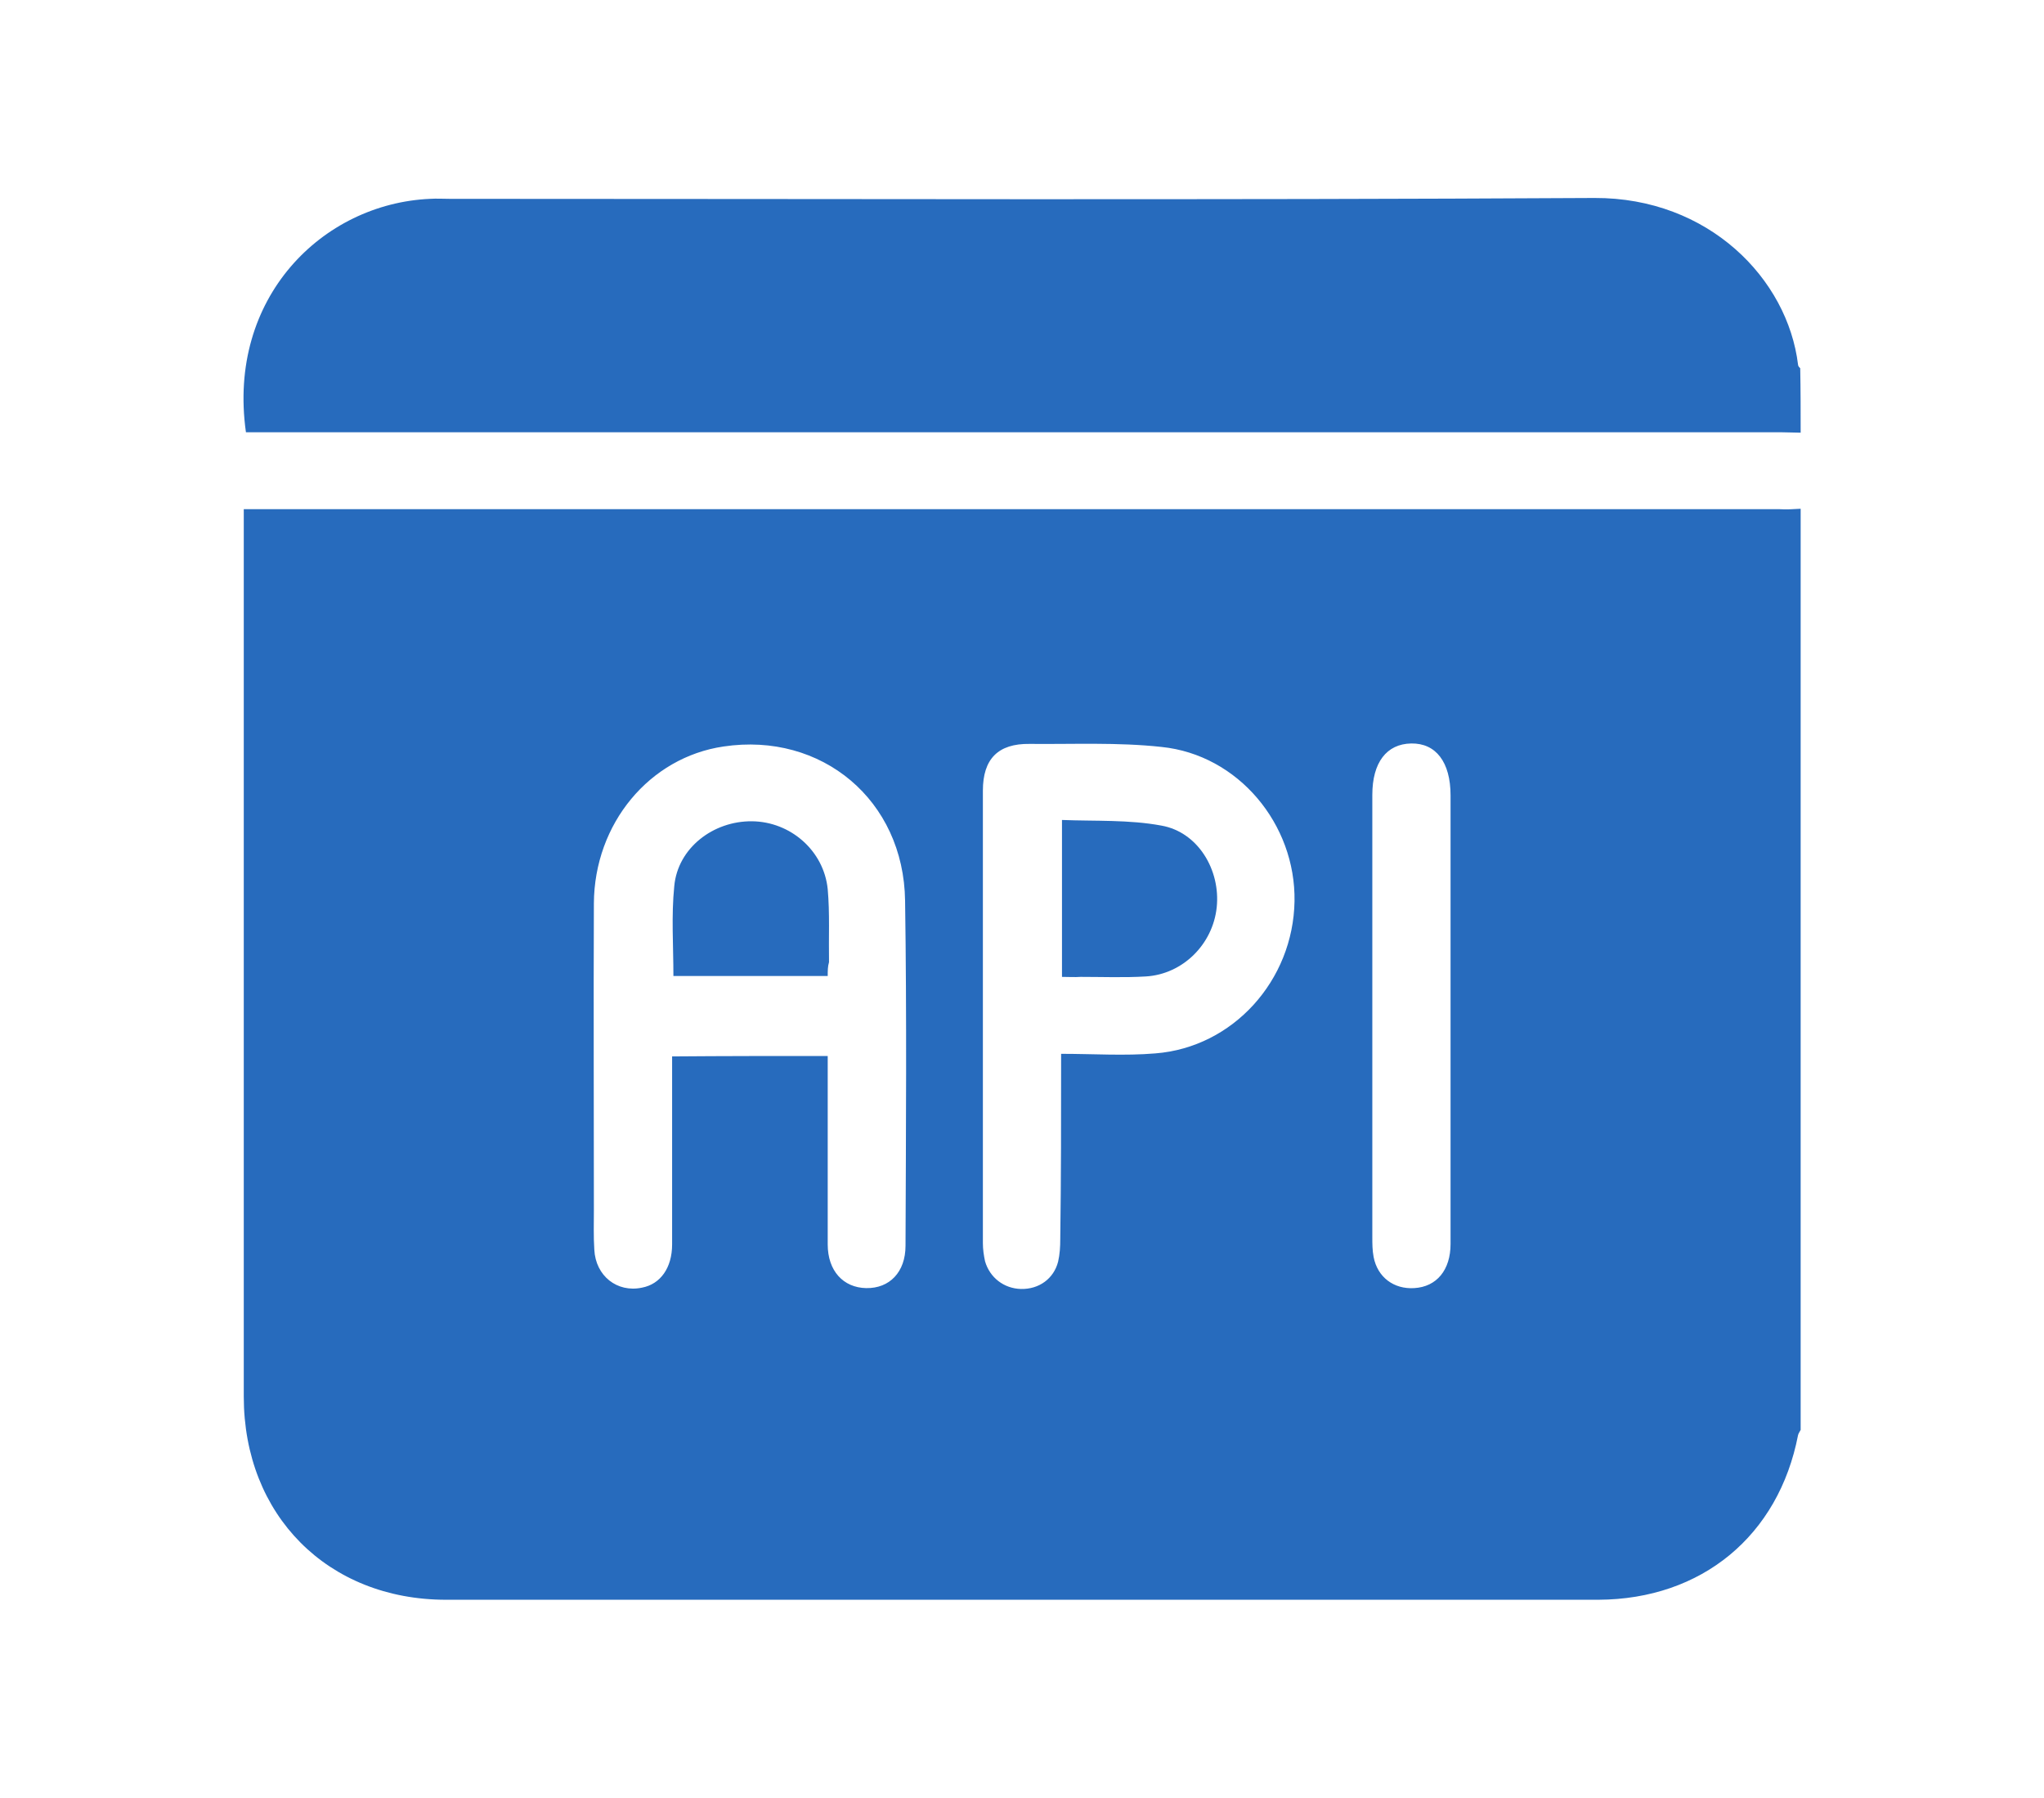
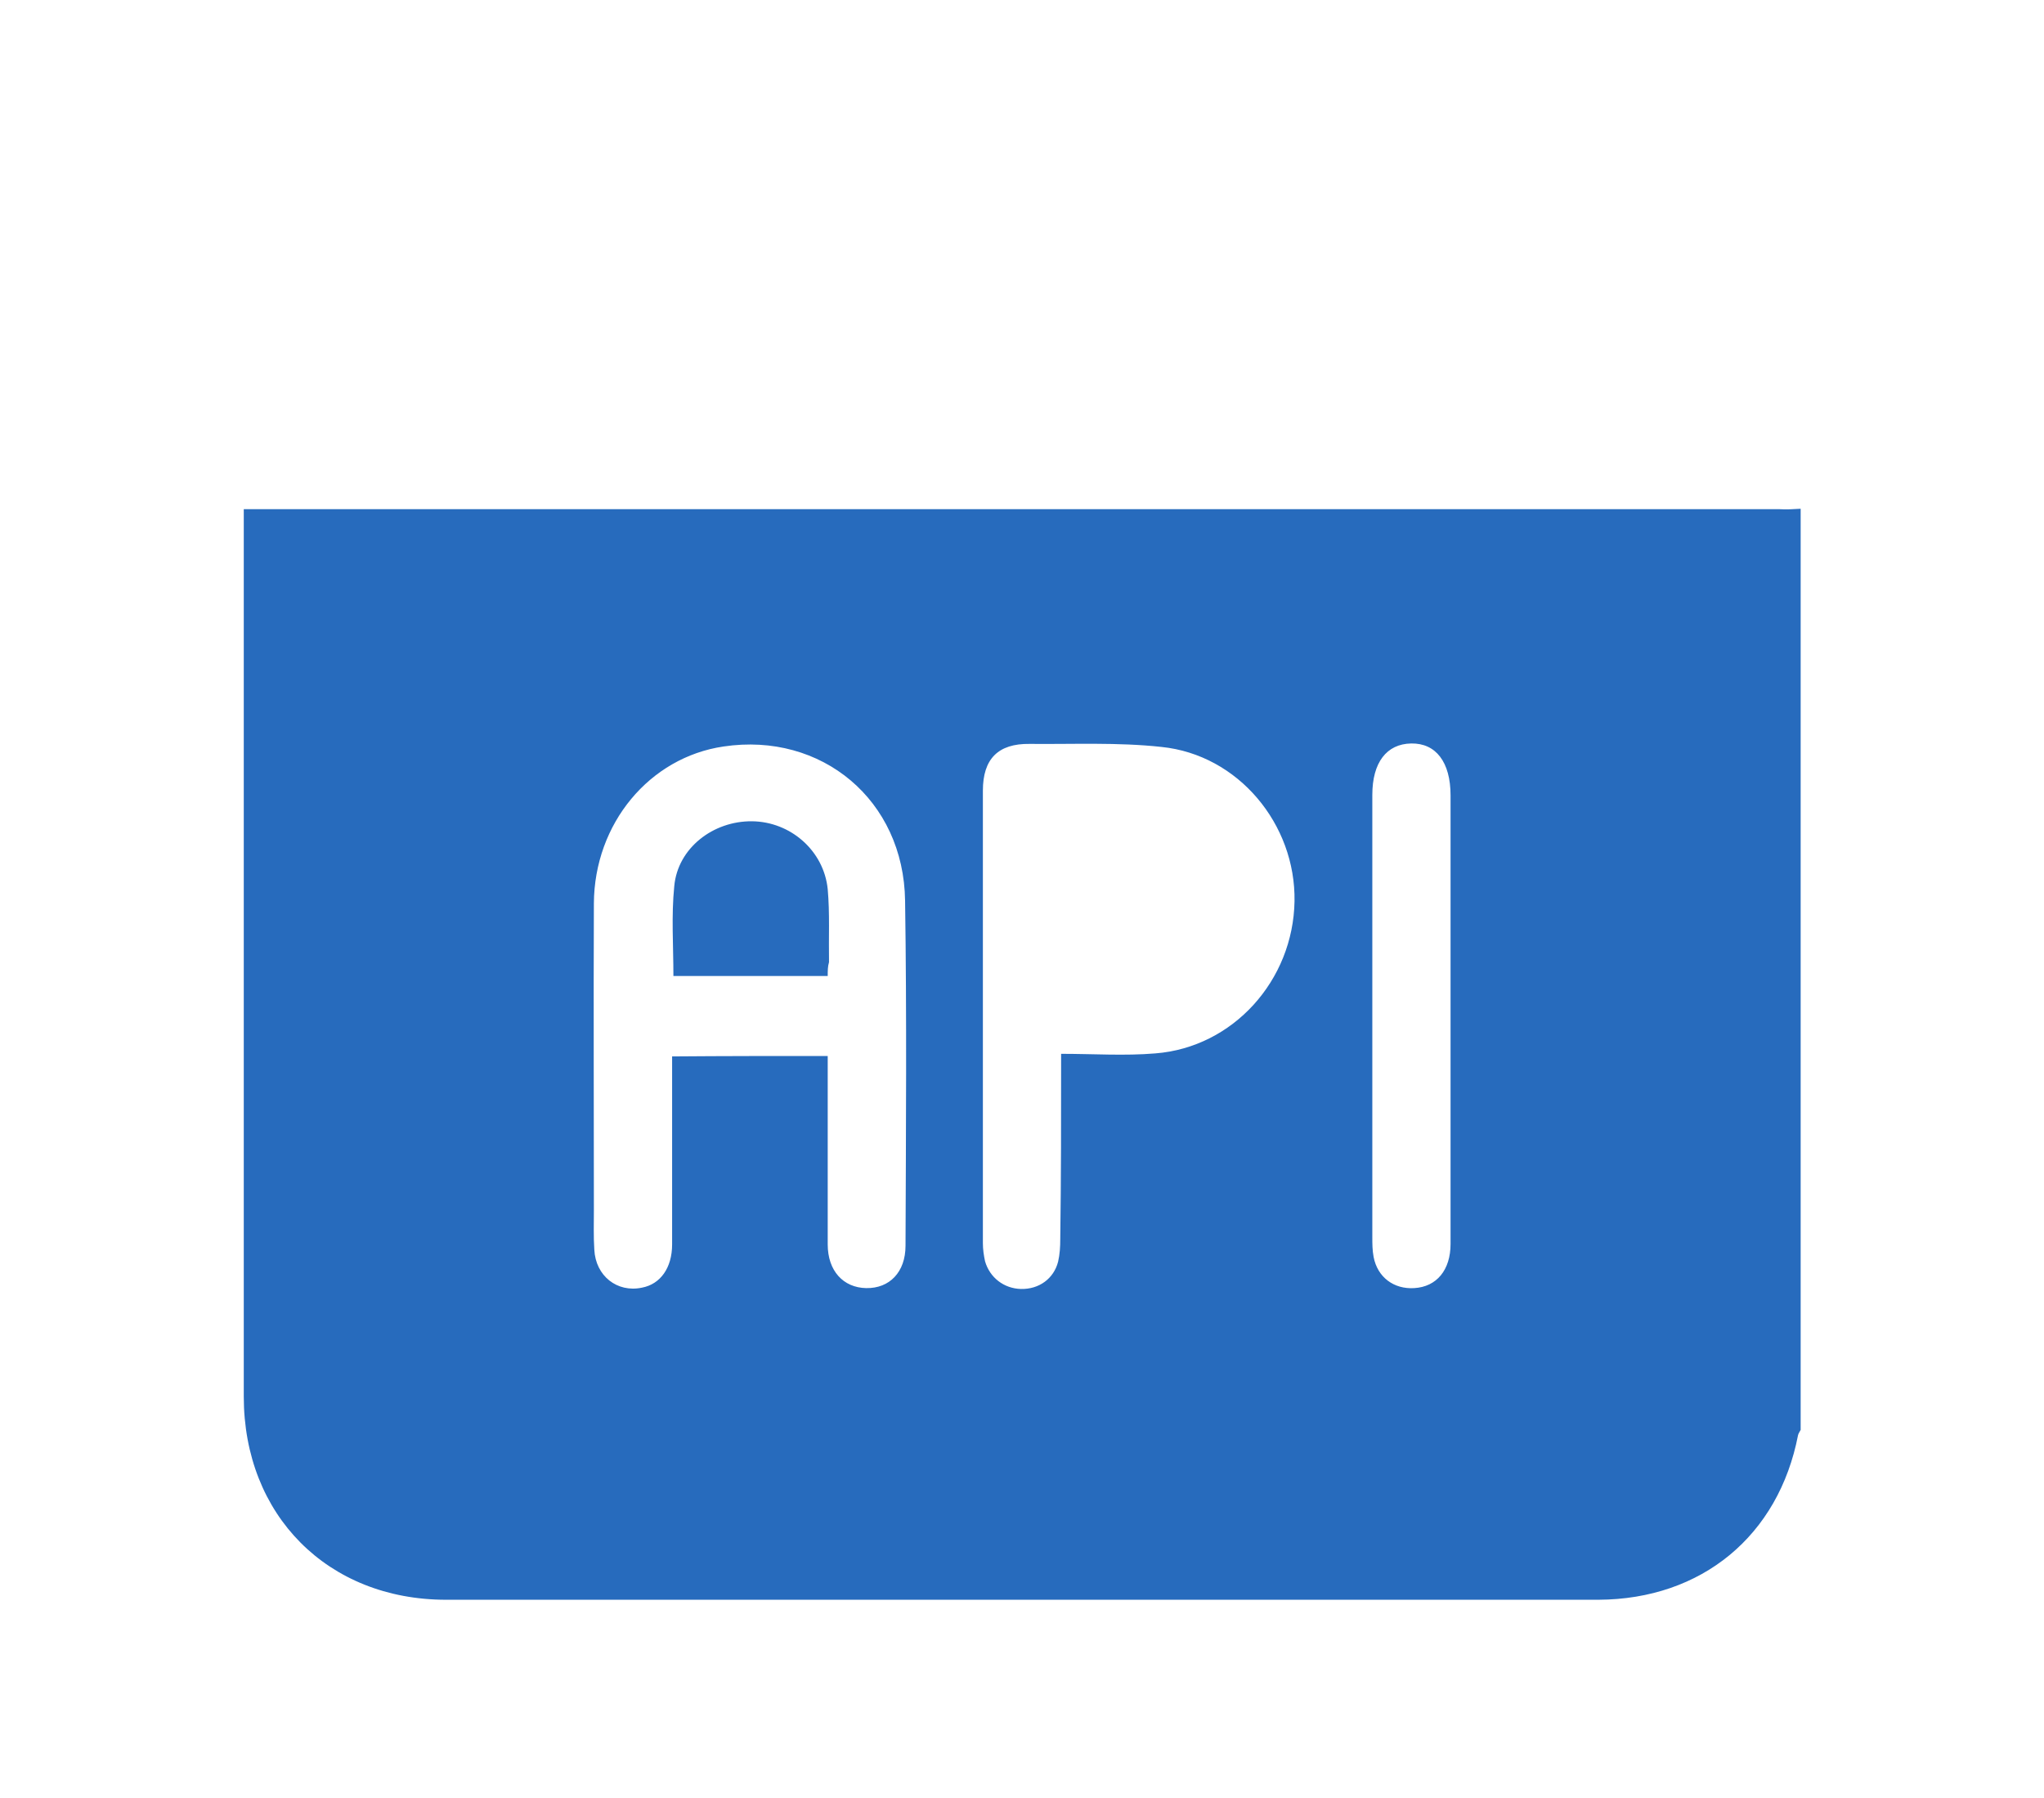
<svg xmlns="http://www.w3.org/2000/svg" version="1.1" id="Layer_1" x="0px" y="0px" viewBox="0 0 472.9 416" style="enable-background:new 0 0 472.9 416;" xml:space="preserve">
  <style type="text/css">
	.st0{fill:#276BBD;}
</style>
  <g>
    <path class="st0" d="M416.6,117.7c0,71.1,0,142.1,0,213.1c-0.2,0.4-0.5,0.8-0.6,1.2c-4.5,23.3-22.3,38-46.2,38.1   c-88.9,0-177.7,0-266.6,0c-27.4,0-46.8-19.6-46.8-47c0-66.9,0-133.9,0-200.9c0-1.4,0-2.7,0-4.4c2.1,0,3.7,0,5.3,0   c116.7,0,233.3,0,350,0C413.3,117.9,415,117.8,416.6,117.7z M191.5,244.3c0,1.4,0,2.7,0,3.9c0,13.2,0,26.5,0,39.7   c0,6.1,3.6,10,8.9,10.1c5.4,0.1,9.1-3.7,9.1-9.8c0.1-26.6,0.3-53.2-0.1-79.8c-0.3-23.3-19.3-39.1-42-35.7   c-17.1,2.5-29.9,17.8-30,36.3c-0.1,23.6,0,47.4,0,71c0,3-0.1,6.1,0.1,9.1c0.3,6.1,5.3,10,11,8.8c4.3-0.8,7-4.6,7-10   c0-13.2,0-26.5,0-39.7c0-1.3,0-2.5,0-3.8C167.7,244.3,179.4,244.3,191.5,244.3z M245.5,243.8c7.5,0,14.7,0.5,21.8-0.1   c18-1.4,31.9-16.9,32.2-35.2c0.3-17.8-13-33.9-30.8-35.7c-10.1-1.1-20.3-0.6-30.5-0.7c-7.3-0.1-10.8,3.5-10.8,10.8   c0,34.9,0,69.8,0,104.7c0,1.4,0.2,2.8,0.5,4.2c1.1,3.8,4.4,6.3,8.3,6.4c4.2,0.1,7.6-2.4,8.6-6.3c0.4-1.7,0.5-3.5,0.5-5.2   C245.5,272.5,245.5,258.6,245.5,243.8z M335.6,235c0-17,0-34,0-51c0-7.7-3.4-12.1-9.1-12c-5.7,0.1-9,4.4-9,11.9   c0,34.1,0,68.2,0,102.3c0,1.5,0,3,0.3,4.6c0.9,4.7,4.7,7.5,9.4,7.2c5.2-0.3,8.4-4.2,8.4-10.2C335.6,270.1,335.6,252.6,335.6,235z" />
-     <path class="st0" d="M416.6,100.1c-1.5,0-3-0.1-4.6-0.1c-116.9,0-233.8,0-350.6,0c-1.5,0-3,0-4.5,0c-4.4-31.1,17.7-52.9,42.6-54   c1.5-0.1,3,0,4.6,0c88.3,0,176.5,0.3,264.8-0.2c26.4-0.1,44.7,18.7,47.1,38.6c0,0.3,0.3,0.6,0.5,0.8   C416.6,90.3,416.6,95.2,416.6,100.1z" />
    <path class="st0" d="M191.5,225.8c-12.1,0-23.9,0-35.7,0c0-7-0.5-14,0.2-20.8c0.8-8.8,9-15.1,18-15c8.9,0.1,16.6,6.8,17.5,15.7   c0.5,5.6,0.2,11.3,0.3,16.9C191.5,223.6,191.5,224.6,191.5,225.8z" />
-     <path class="st0" d="M245.7,226c0-12.1,0-23.7,0-36.3c7.7,0.3,15.5-0.1,23,1.3c8.5,1.5,13.7,10.3,12.8,18.9   c-0.9,8.6-7.9,15.5-16.4,16c-5,0.3-10.1,0.1-15.1,0.1C248.6,226.1,247.3,226,245.7,226z" />
  </g>
</svg>